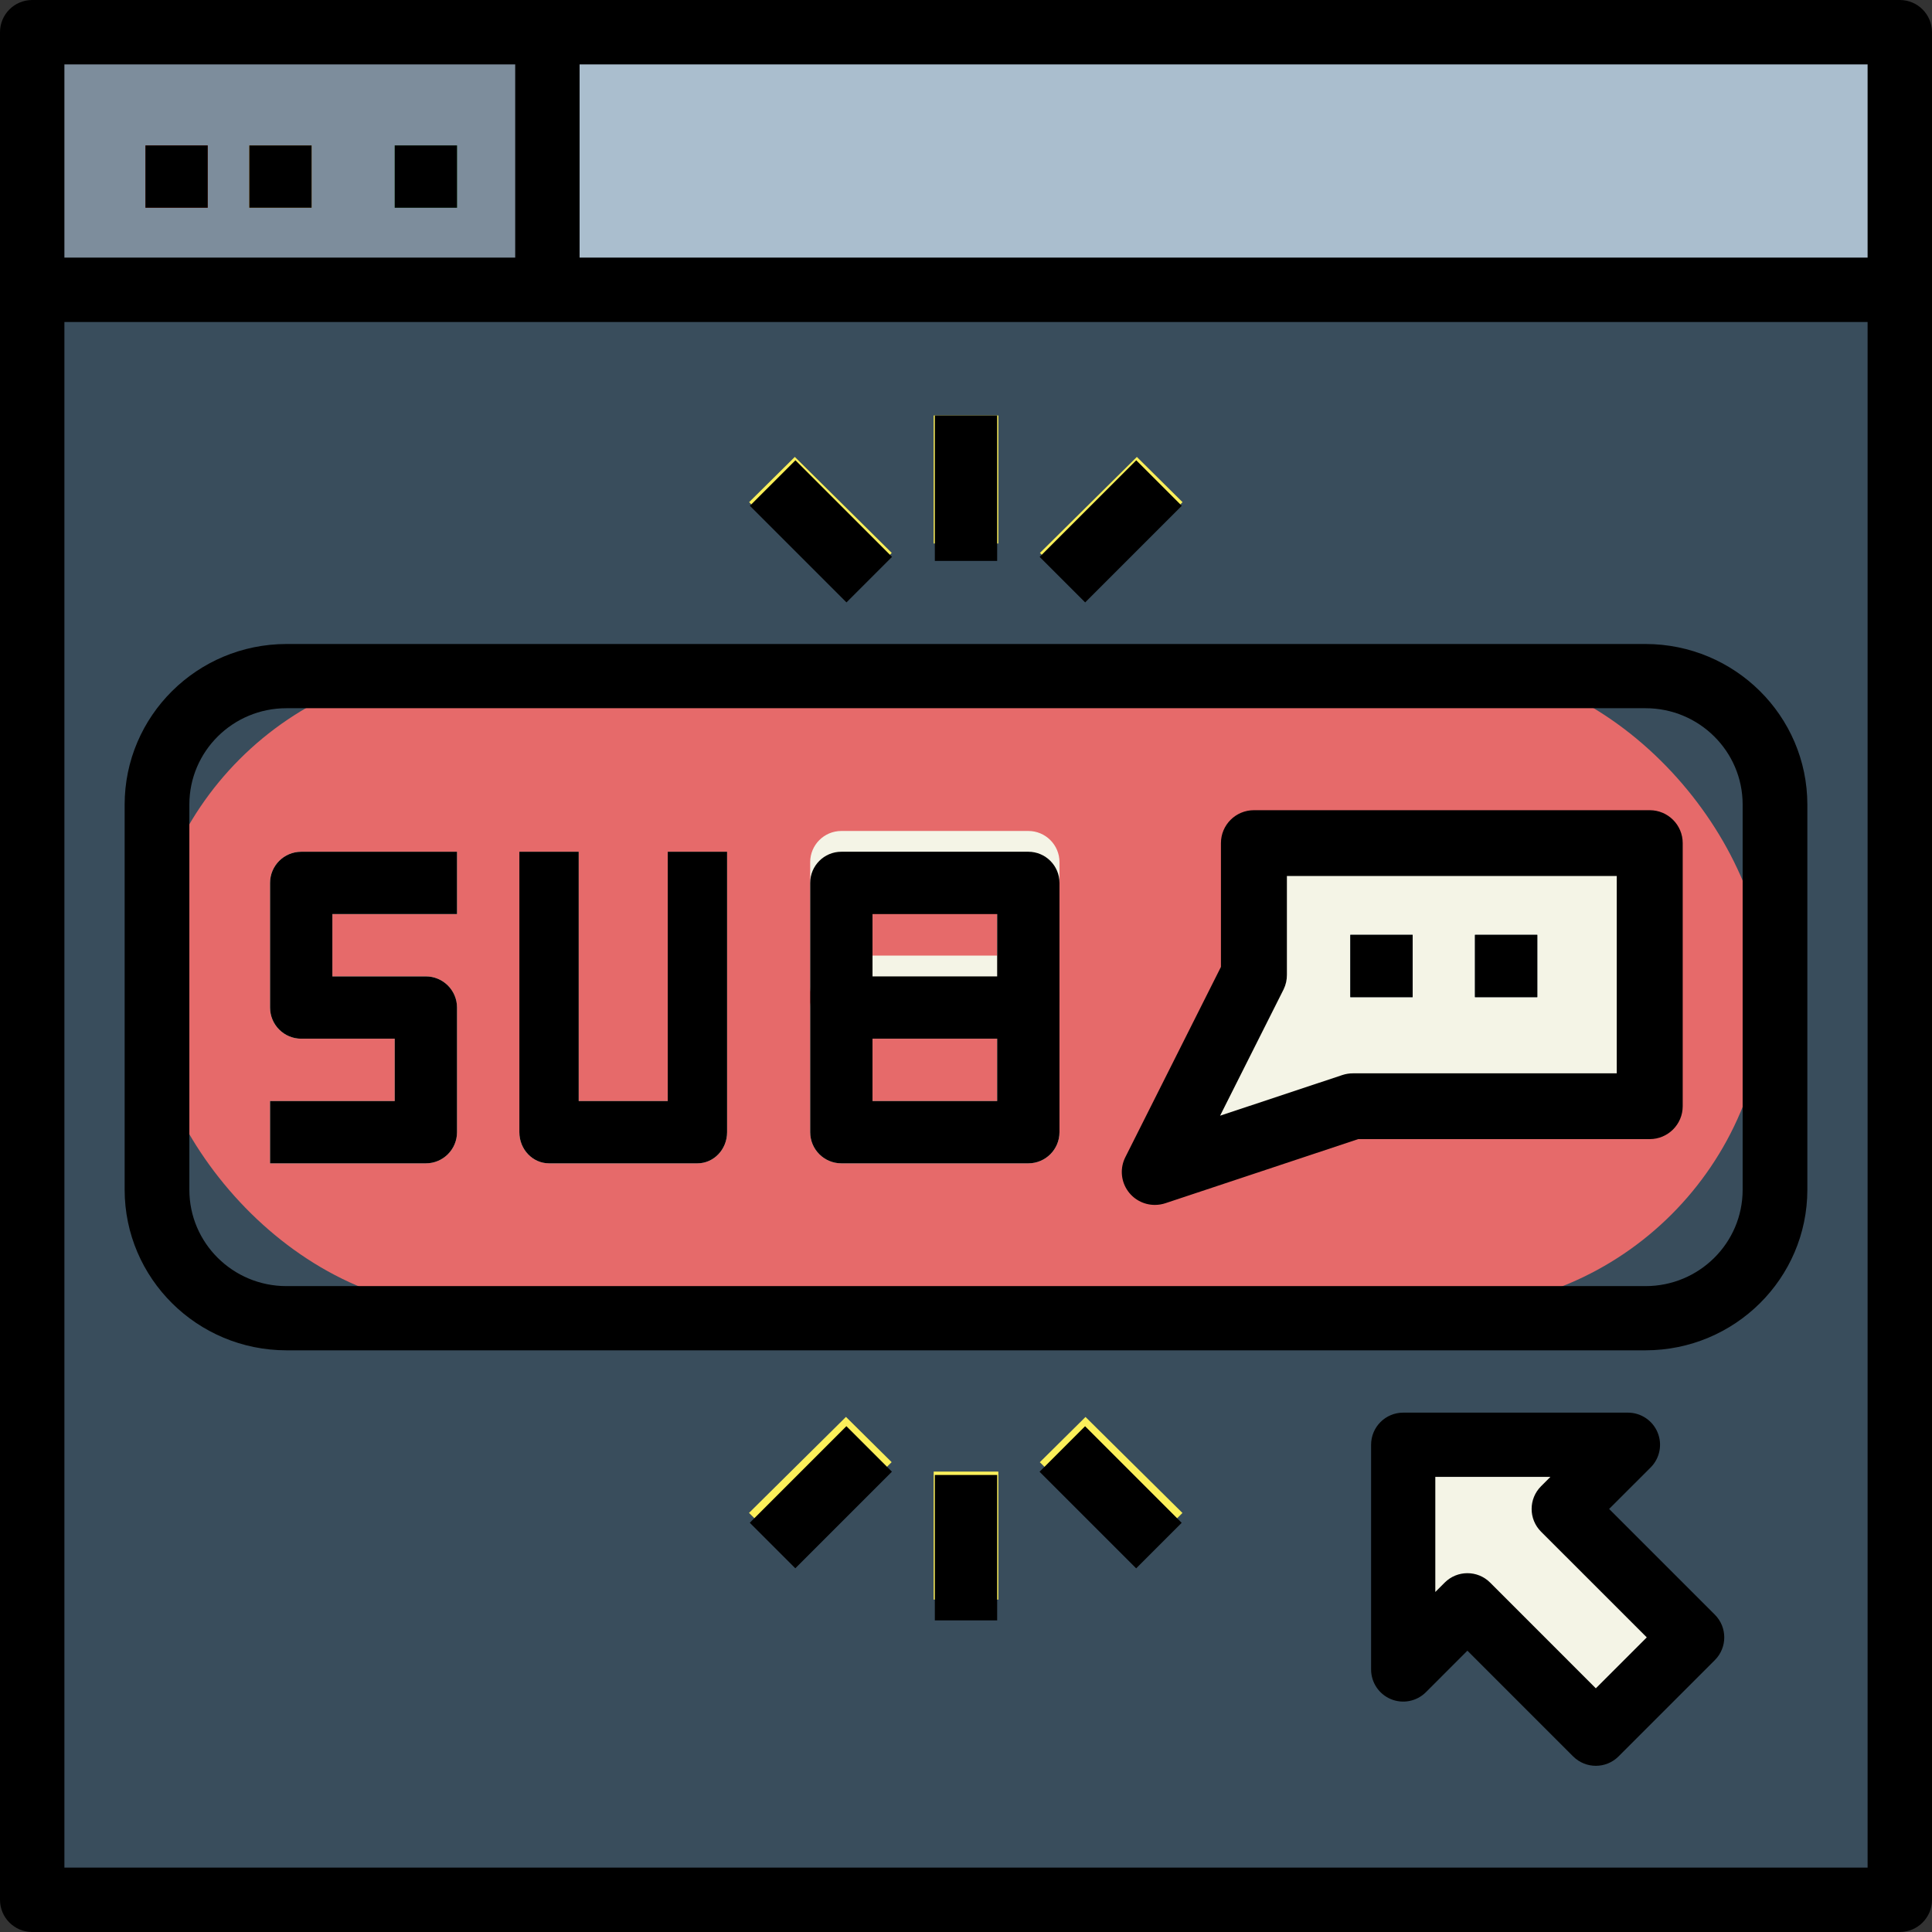
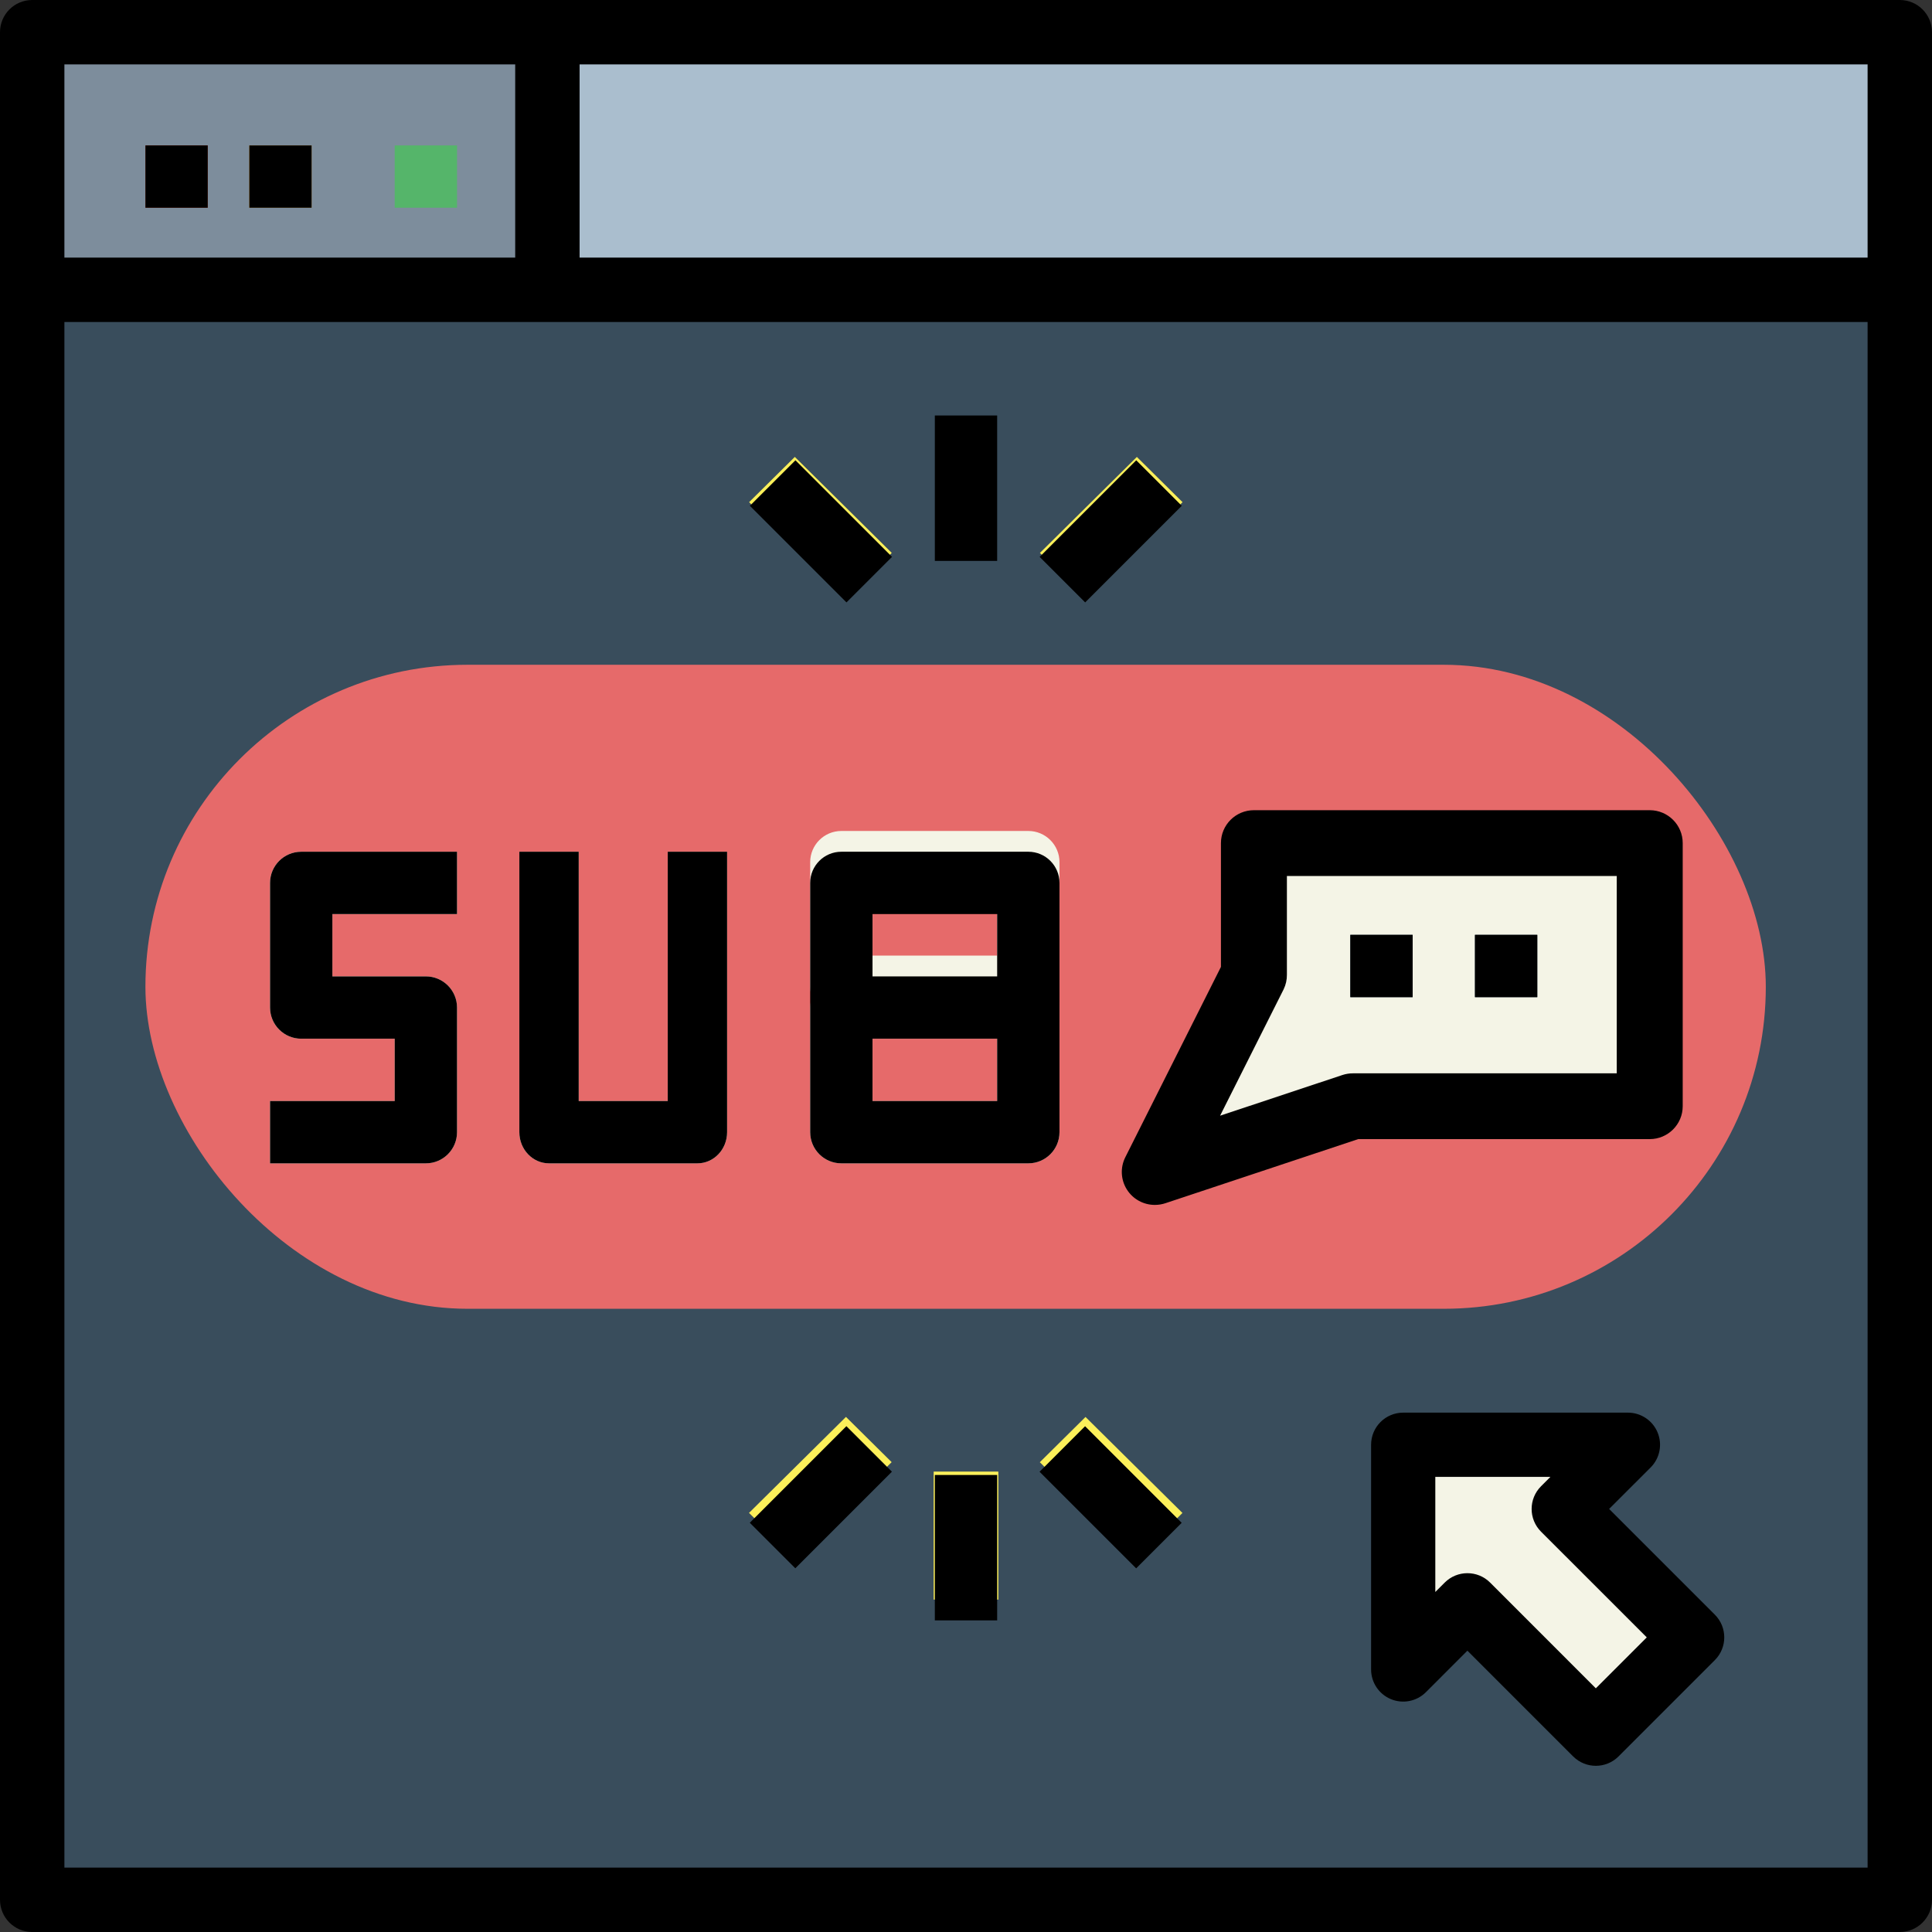
<svg xmlns="http://www.w3.org/2000/svg" width="93px" height="93px" viewBox="0 0 93 93" version="1.1">
  <rect x="0" y="0" width="93" height="93" fill="#333333" stroke="none" />
  <title>benefit-2</title>
  <g id="Page-1" stroke="none" stroke-width="1" fill="none" fill-rule="evenodd">
    <g id="benefit-2" fill-rule="nonzero">
      <polygon id="Path" fill="#394D5C" points="1 1 91 1 91 91 1 91" />
      <polygon id="Path" fill="#7D8D9C" points="2 2 27 2 27 14 2 14" />
      <polygon id="Path" fill="#E1462B" points="7 7 10 7 10 10 7 10" />
      <polygon id="Path" fill="#F9BB4B" points="12 7 15 7 15 10 12 10" />
      <polygon id="Path" fill="#55B56A" points="19 7 22 7 22 10 19 10" />
      <polygon id="Path" fill="#AABECE" points="27 2 92 2 92 14 27 14" />
      <rect id="Rectangle" fill="#E66A6A" x="7" y="32" width="78" height="31" rx="15.5" />
      <polygon id="Path" fill="#F4F4E6" points="74.778 72.111 77.889 69 67 69 67 79.889 70.111 76.778 76.333 83 81 78.333" />
      <g id="Group" transform="translate(36, 20)" fill="#FCF05A">
-         <polygon id="Path" points="8.944 0 12.056 0 12.056 6.162 8.944 6.162" />
        <polygon id="Path" transform="translate(17.491, 5.394) rotate(-45) translate(-17.491, -5.394) " points="14.2 3.831 20.767 3.863 20.782 6.958 14.215 6.926" />
        <polygon id="Path" transform="translate(3.493, 5.394) rotate(-45) translate(-3.493, -5.394) " points="1.929 2.103 5.025 2.118 5.057 8.685 1.961 8.67" />
        <polygon id="Path" points="8.944 50.838 12.056 50.838 12.056 57 8.944 57" />
        <polygon id="Path" transform="translate(17.487, 51.607) rotate(-45) translate(-17.487, -51.607) " points="15.923 48.316 19.018 48.331 19.05 54.898 15.955 54.883" />
        <polygon id="Path" transform="translate(3.488, 51.604) rotate(-45) translate(-3.488, -51.604) " points="0.197 50.041 6.764 50.073 6.779 53.168 0.212 53.136" />
      </g>
      <path d="M20.5,56 L13,56 L13,53 L19,53 L19,50 L14.5,50 C13.672,50 13,49.328 13,48.5 L13,42.5 C13,41.672 13.672,41 14.5,41 L22,41 L22,44 L16,44 L16,47 L20.5,47 C21.328,47 22,47.672 22,48.5 L22,54.5 C22,55.328 21.328,56 20.5,56 Z" id="Path" fill="#F4F4E6" />
      <path d="M33.571,56 L26.429,56 C25.64,56 25,55.328 25,54.5 L25,41 L27.857,41 L27.857,53 L32.143,53 L32.143,41 L35,41 L35,54.5 C35,55.328 34.36,56 33.571,56 Z" id="Path" fill="#F4F4E6" />
      <path d="M49.5,49 L40.5,49 C39.672,49 39,48.328 39,47.5 L39,41.5 C39,40.672 39.672,40 40.5,40 L49.5,40 C50.328,40 51,40.672 51,41.5 L51,47.5 C51,48.328 50.328,49 49.5,49 Z M42,46 L48,46 L48,43 L42,43 L42,46 Z" id="Shape" fill="#F4F4E6" />
      <path d="M49.5,56 L40.5,56 C39.672,56 39,55.328 39,54.5 L39,48.5 C39,47.672 39.672,47 40.5,47 L49.5,47 C50.328,47 51,47.672 51,48.5 L51,54.5 C51,55.328 50.328,56 49.5,56 Z M42,53 L48,53 L48,50 L42,50 L42,53 Z" id="Shape" fill="#F4F4E6" />
      <polygon id="Path" fill="#F4F4E6" points="80 53 65.6 53 56 56 60.8 47 60.8 41 80 41" />
      <polygon id="Path" fill="#394D5C" points="71 45 74 45 74 48 71 48" />
      <polygon id="Path" fill="#394D5C" points="65 45 68 45 68 48 65 48" />
      <polygon id="Path" fill="#000000" points="7 7 10 7 10 10 7 10" />
      <polygon id="Path" fill="#000000" points="12 7 15 7 15 10 12 10" />
-       <polygon id="Path" fill="#000000" points="19 7 22 7 22 10 19 10" />
      <path d="M91.45,0 L1.55,0 C0.694,0 0,0.694 0,1.55 L0,91.45 C0,92.306 0.694,93 1.55,93 L91.45,93 C92.306,93 93,92.306 93,91.45 L93,1.55 C93,0.694 92.306,0 91.45,0 Z M89.9,12.4 L27.9,12.4 L27.9,3.1 L89.9,3.1 L89.9,12.4 Z M3.1,3.1 L24.8,3.1 L24.8,12.4 L3.1,12.4 L3.1,3.1 Z M3.1,89.9 L3.1,15.5 L89.9,15.5 L89.9,89.9 L3.1,89.9 Z" id="Shape" fill="#000000" />
-       <path d="M79.212,31 L13.788,31 C9.489,31.005 6.005,34.462 6,38.727 L6,57.273 C6.005,61.538 9.489,64.995 13.788,65 L79.212,65 C83.511,64.995 86.995,61.538 87,57.273 L87,38.727 C86.995,34.462 83.511,31.005 79.212,31 Z M83.885,57.273 C83.885,59.833 81.792,61.909 79.212,61.909 L13.788,61.909 C11.208,61.909 9.115,59.833 9.115,57.273 L9.115,38.727 C9.115,36.167 11.208,34.091 13.788,34.091 L79.212,34.091 C81.792,34.091 83.885,36.167 83.885,38.727 L83.885,57.273 Z" id="Shape" fill="#000000" />
      <path d="M77.458,72.636 L79.457,70.638 C79.898,70.196 80.031,69.532 79.791,68.954 C79.552,68.377 78.989,68 78.364,68 L67.545,68 C66.692,68 66,68.692 66,69.545 L66,80.364 C66,80.989 66.377,81.552 66.954,81.791 C67.532,82.031 68.196,81.898 68.638,81.457 L70.636,79.458 L75.726,84.548 C76.329,85.151 77.308,85.151 77.911,84.548 L82.548,79.911 C83.151,79.308 83.151,78.329 82.548,77.726 L77.458,72.636 Z M76.818,81.27 L71.729,76.18 C71.126,75.577 70.147,75.577 69.544,76.18 L69.091,76.633 L69.091,71.091 L74.633,71.091 L74.18,71.544 C73.577,72.147 73.577,73.126 74.18,73.729 L79.27,78.818 L76.818,81.27 Z" id="Shape" fill="#000000" />
      <polygon id="Path" fill="#000000" points="45 20 48 20 48 27 45 27" />
      <polygon id="Path" fill="#000000" transform="translate(53.466, 25.578) rotate(-45) translate(-53.466, -25.578) " points="50.178 24.028 56.754 24.028 56.754 27.127 50.178 27.127" />
      <polygon id="Path" fill="#000000" transform="translate(39.518, 25.577) rotate(-45) translate(-39.518, -25.577) " points="37.968 22.289 41.068 22.289 41.068 28.865 37.968 28.865" />
      <polygon id="Path" fill="#000000" points="45 71 48 71 48 78 45 78" />
      <polygon id="Path" fill="#000000" transform="translate(53.462, 72.074) rotate(-45) translate(-53.462, -72.074) " points="51.912 68.786 55.011 68.786 55.011 75.362 51.912 75.362" />
      <polygon id="Path" fill="#000000" transform="translate(39.513, 72.071) rotate(-45) translate(-39.513, -72.071) " points="36.225 70.522 42.801 70.522 42.801 73.621 36.225 73.621" />
      <path d="M13,42.5 L13,48.5 C13,49.328 13.672,50 14.5,50 L19,50 L19,53 L13,53 L13,56 L20.5,56 C21.328,56 22,55.328 22,54.5 L22,48.5 C22,47.672 21.328,47 20.5,47 L16,47 L16,44 L22,44 L22,41 L14.5,41 C13.672,41 13,41.672 13,42.5 Z" id="Path" fill="#000000" />
      <path d="M32.143,53 L27.857,53 L27.857,41 L25,41 L25,54.5 C25,55.328 25.64,56 26.429,56 L33.571,56 C34.36,56 35,55.328 35,54.5 L35,41 L32.143,41 L32.143,53 Z" id="Path" fill="#000000" />
      <path d="M49.5,41 L40.5,41 C39.672,41 39,41.672 39,42.5 L39,54.5 C39,55.328 39.672,56 40.5,56 L49.5,56 C50.328,56 51,55.328 51,54.5 L51,42.5 C51,41.672 50.328,41 49.5,41 Z M42,44 L48,44 L48,47 L42,47 L42,44 Z M48,53 L42,53 L42,50 L48,50 L48,53 Z" id="Shape" fill="#000000" />
      <path d="M79.412,39 L60.36,39 C59.483,39 58.772,39.709 58.772,40.583 L58.772,46.543 L54.167,55.709 C53.921,56.201 53.948,56.786 54.24,57.253 C54.531,57.72 55.045,58.003 55.596,58 C55.767,58 55.936,57.972 56.098,57.919 L65.38,54.833 L79.412,54.833 C80.289,54.833 81,54.124 81,53.25 L81,40.583 C81,39.709 80.289,39 79.412,39 L79.412,39 Z M77.825,51.667 L65.123,51.667 C64.952,51.667 64.783,51.694 64.621,51.747 L58.731,53.706 L61.789,47.624 C61.896,47.404 61.95,47.162 61.947,46.917 L61.947,42.167 L77.825,42.167 L77.825,51.667 Z" id="Shape" fill="#000000" />
      <polygon id="Path" fill="#000000" points="71 45 74 45 74 48 71 48" />
      <polygon id="Path" fill="#000000" points="65 45 68 45 68 48 65 48" />
    </g>
  </g>
</svg>